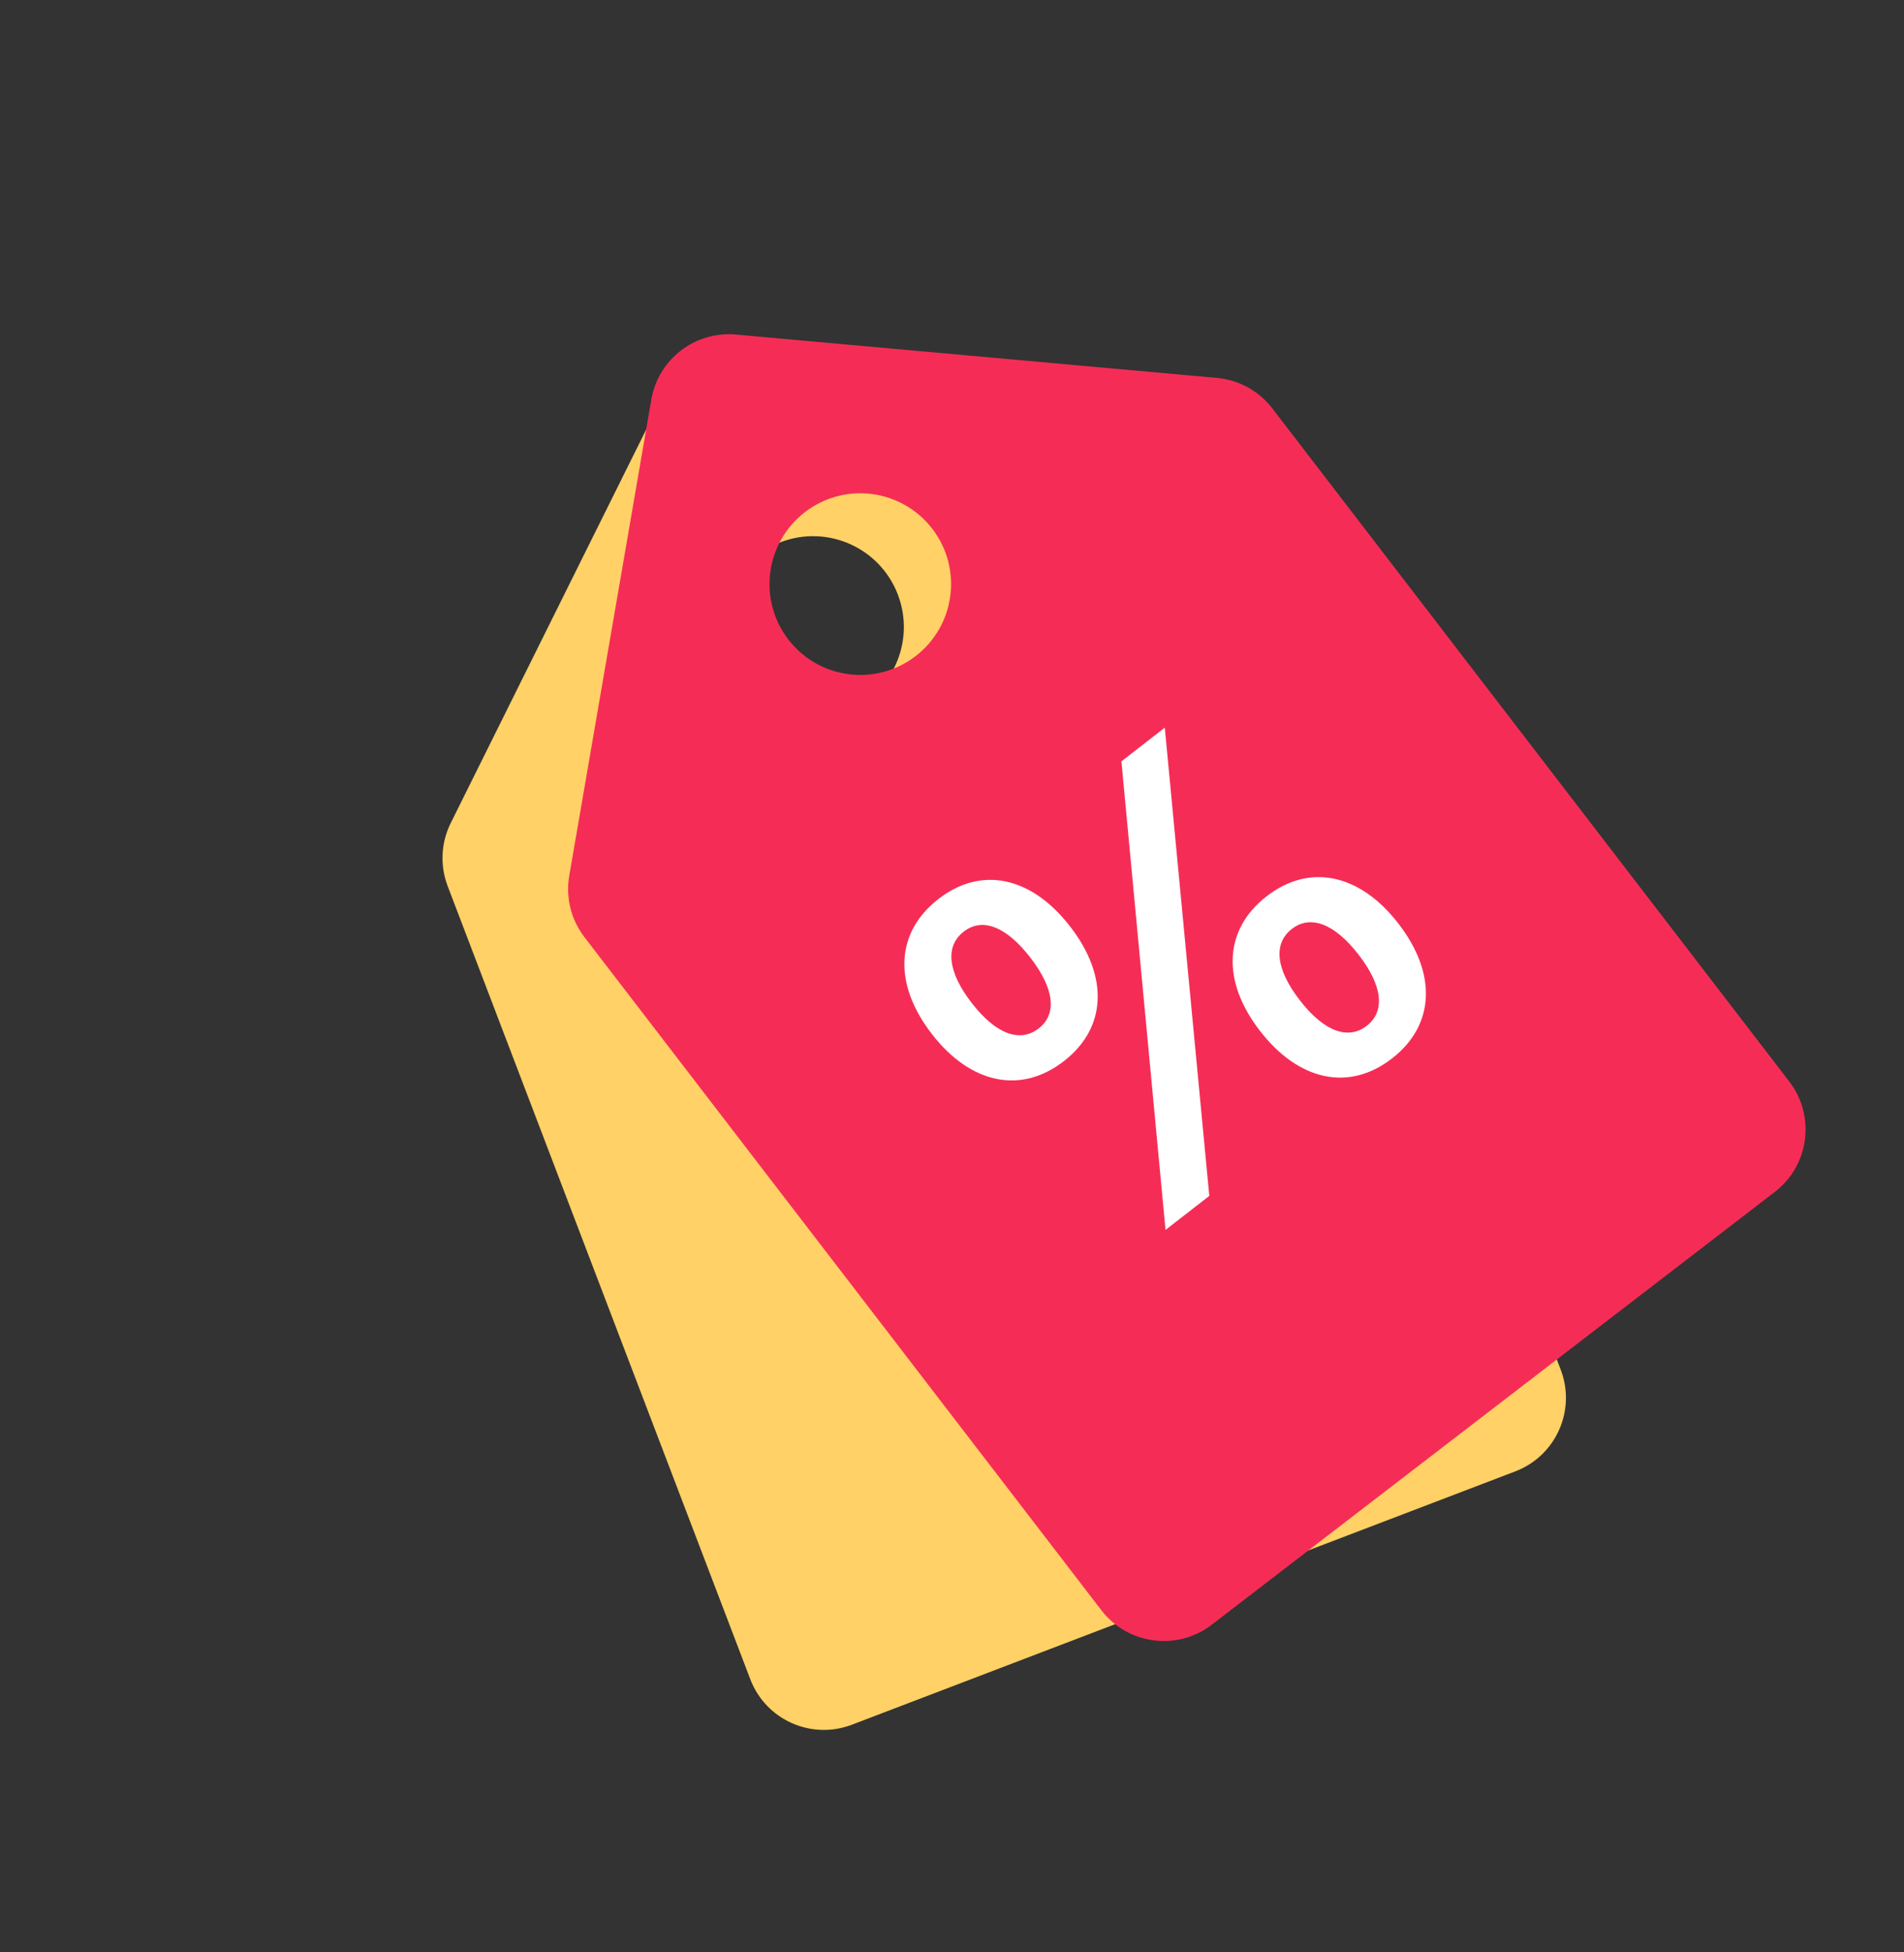
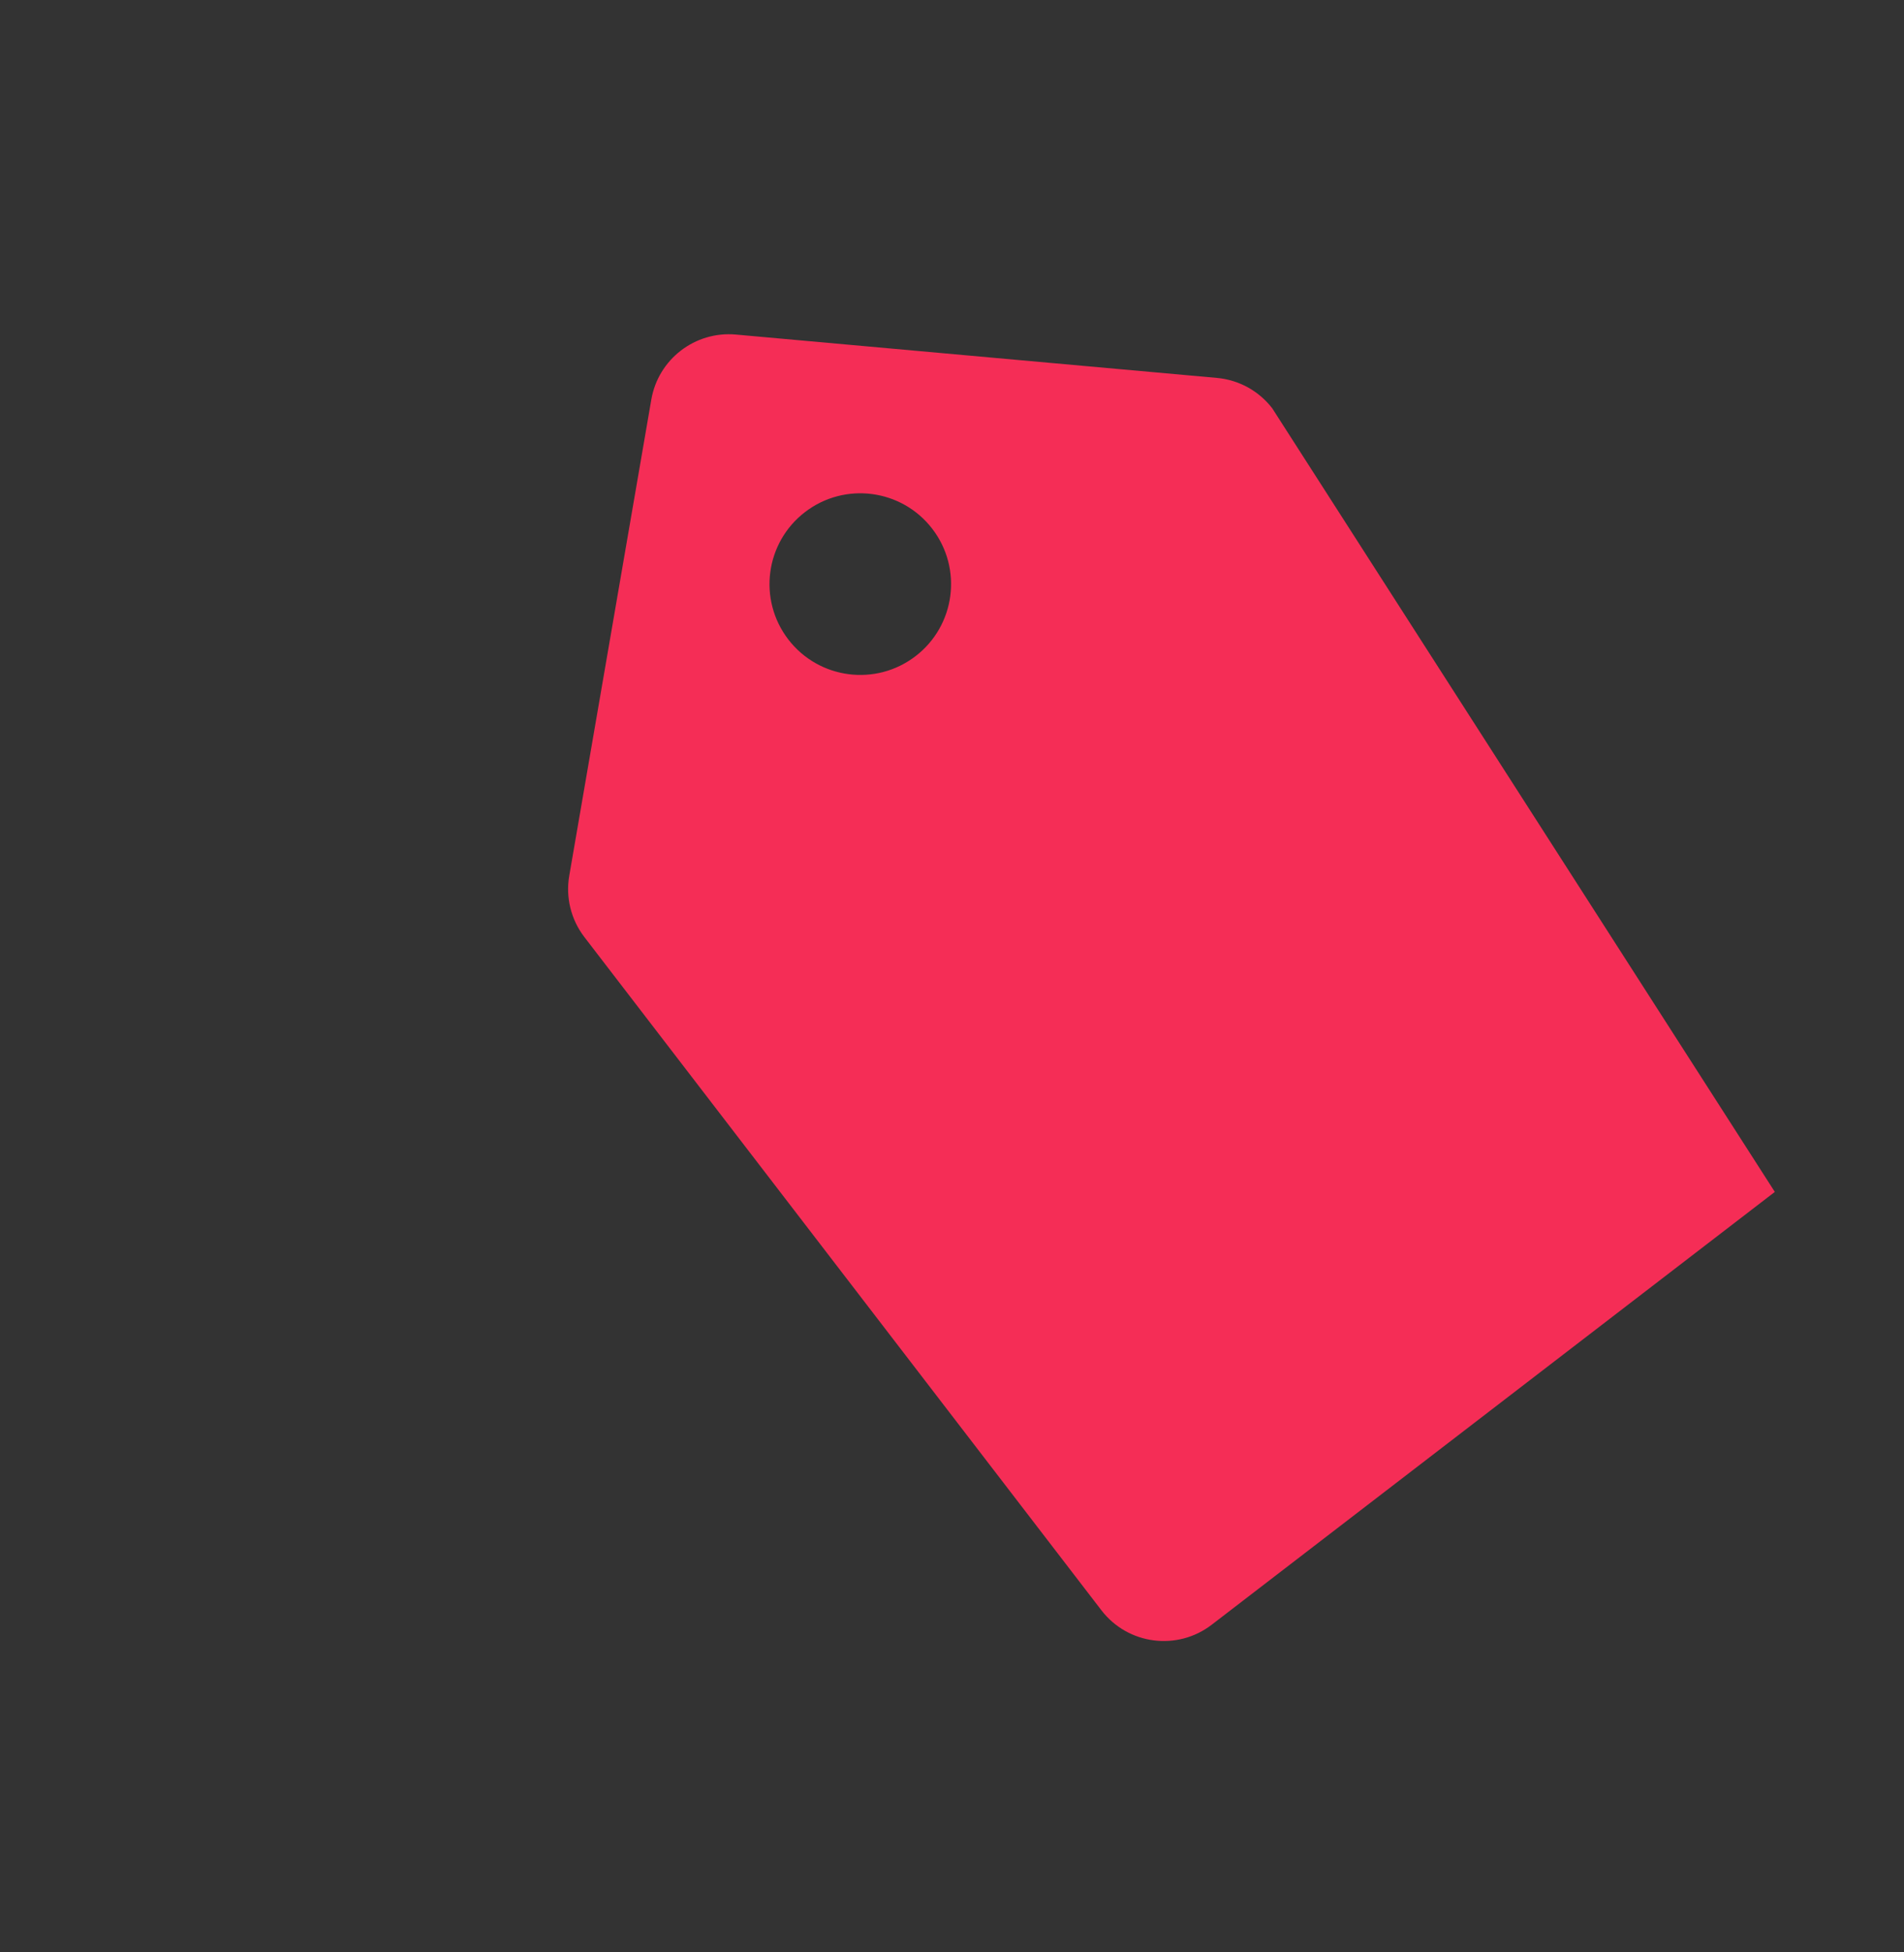
<svg xmlns="http://www.w3.org/2000/svg" width="121" height="124" viewBox="0 0 121 124" fill="none">
  <rect x="0" y="0" width="121" height="124" fill="#333333" stroke="none" />
  <g id="Group 2">
-     <path id="Subtract" fill-rule="evenodd" clip-rule="evenodd" d="M28.644 52.284C28.022 53.535 27.952 54.988 28.45 56.292L47.682 106.675C48.667 109.255 51.557 110.548 54.136 109.563L96.298 93.469C98.878 92.485 100.171 89.595 99.186 87.015L79.954 36.632C79.456 35.328 78.436 34.291 77.139 33.773L48.637 22.379C46.219 21.412 43.463 22.464 42.304 24.796L28.644 52.284ZM53.727 45.222C56.704 44.085 58.196 40.751 57.06 37.774C55.923 34.797 52.589 33.305 49.612 34.442C46.636 35.578 45.144 38.912 46.28 41.889C47.416 44.866 50.751 46.358 53.727 45.222Z" fill="#FFD166" />
-     <path id="Subtract_2" fill-rule="evenodd" clip-rule="evenodd" d="M36.176 55.632C35.938 57.008 36.288 58.42 37.138 59.528L69.994 102.292C71.676 104.482 74.815 104.893 77.005 103.211L112.791 75.716C114.981 74.034 115.392 70.895 113.71 68.705L80.854 25.941C80.004 24.834 78.729 24.133 77.338 24.007L46.767 21.253C44.173 21.02 41.834 22.817 41.391 25.384L36.176 55.632ZM58.186 41.681C60.713 39.739 61.188 36.118 59.246 33.591C57.305 31.064 53.683 30.59 51.157 32.531C48.63 34.472 48.155 38.094 50.097 40.621C52.038 43.147 55.66 43.622 58.186 41.681Z" fill="#F52D56" />
-     <path id="%" d="M67.614 67.406C64.873 69.535 61.675 68.853 59.223 65.688L59.213 65.674C56.761 62.509 56.897 59.238 59.638 57.109C62.366 54.991 65.55 55.683 68.001 58.848L68.012 58.862C70.464 62.027 70.342 65.287 67.614 67.406ZM76.851 75.969L74.069 78.131L71.266 48.365L74.022 46.225L76.851 75.969ZM66.008 65.332C67.193 64.412 66.998 62.793 65.478 60.831L65.467 60.817C63.947 58.854 62.429 58.262 61.244 59.182C60.046 60.113 60.227 61.743 61.747 63.706L61.758 63.719C63.278 65.682 64.81 66.263 66.008 65.332ZM88.466 67.236C85.738 69.355 82.54 68.673 80.078 65.494L80.067 65.481C77.626 62.329 77.762 59.058 80.49 56.94C83.217 54.821 86.415 55.503 88.856 58.654L88.867 58.668C91.329 61.847 91.193 65.118 88.466 67.236ZM86.86 65.163C88.044 64.243 87.863 62.613 86.343 60.651L86.332 60.637C84.812 58.674 83.28 58.093 82.096 59.013C80.897 59.944 81.079 61.574 82.599 63.536L82.609 63.55C84.13 65.513 85.661 66.094 86.86 65.163Z" fill="white" />
+     <path id="Subtract_2" fill-rule="evenodd" clip-rule="evenodd" d="M36.176 55.632C35.938 57.008 36.288 58.42 37.138 59.528L69.994 102.292C71.676 104.482 74.815 104.893 77.005 103.211L112.791 75.716L80.854 25.941C80.004 24.834 78.729 24.133 77.338 24.007L46.767 21.253C44.173 21.02 41.834 22.817 41.391 25.384L36.176 55.632ZM58.186 41.681C60.713 39.739 61.188 36.118 59.246 33.591C57.305 31.064 53.683 30.59 51.157 32.531C48.63 34.472 48.155 38.094 50.097 40.621C52.038 43.147 55.66 43.622 58.186 41.681Z" fill="#F52D56" />
  </g>
</svg>